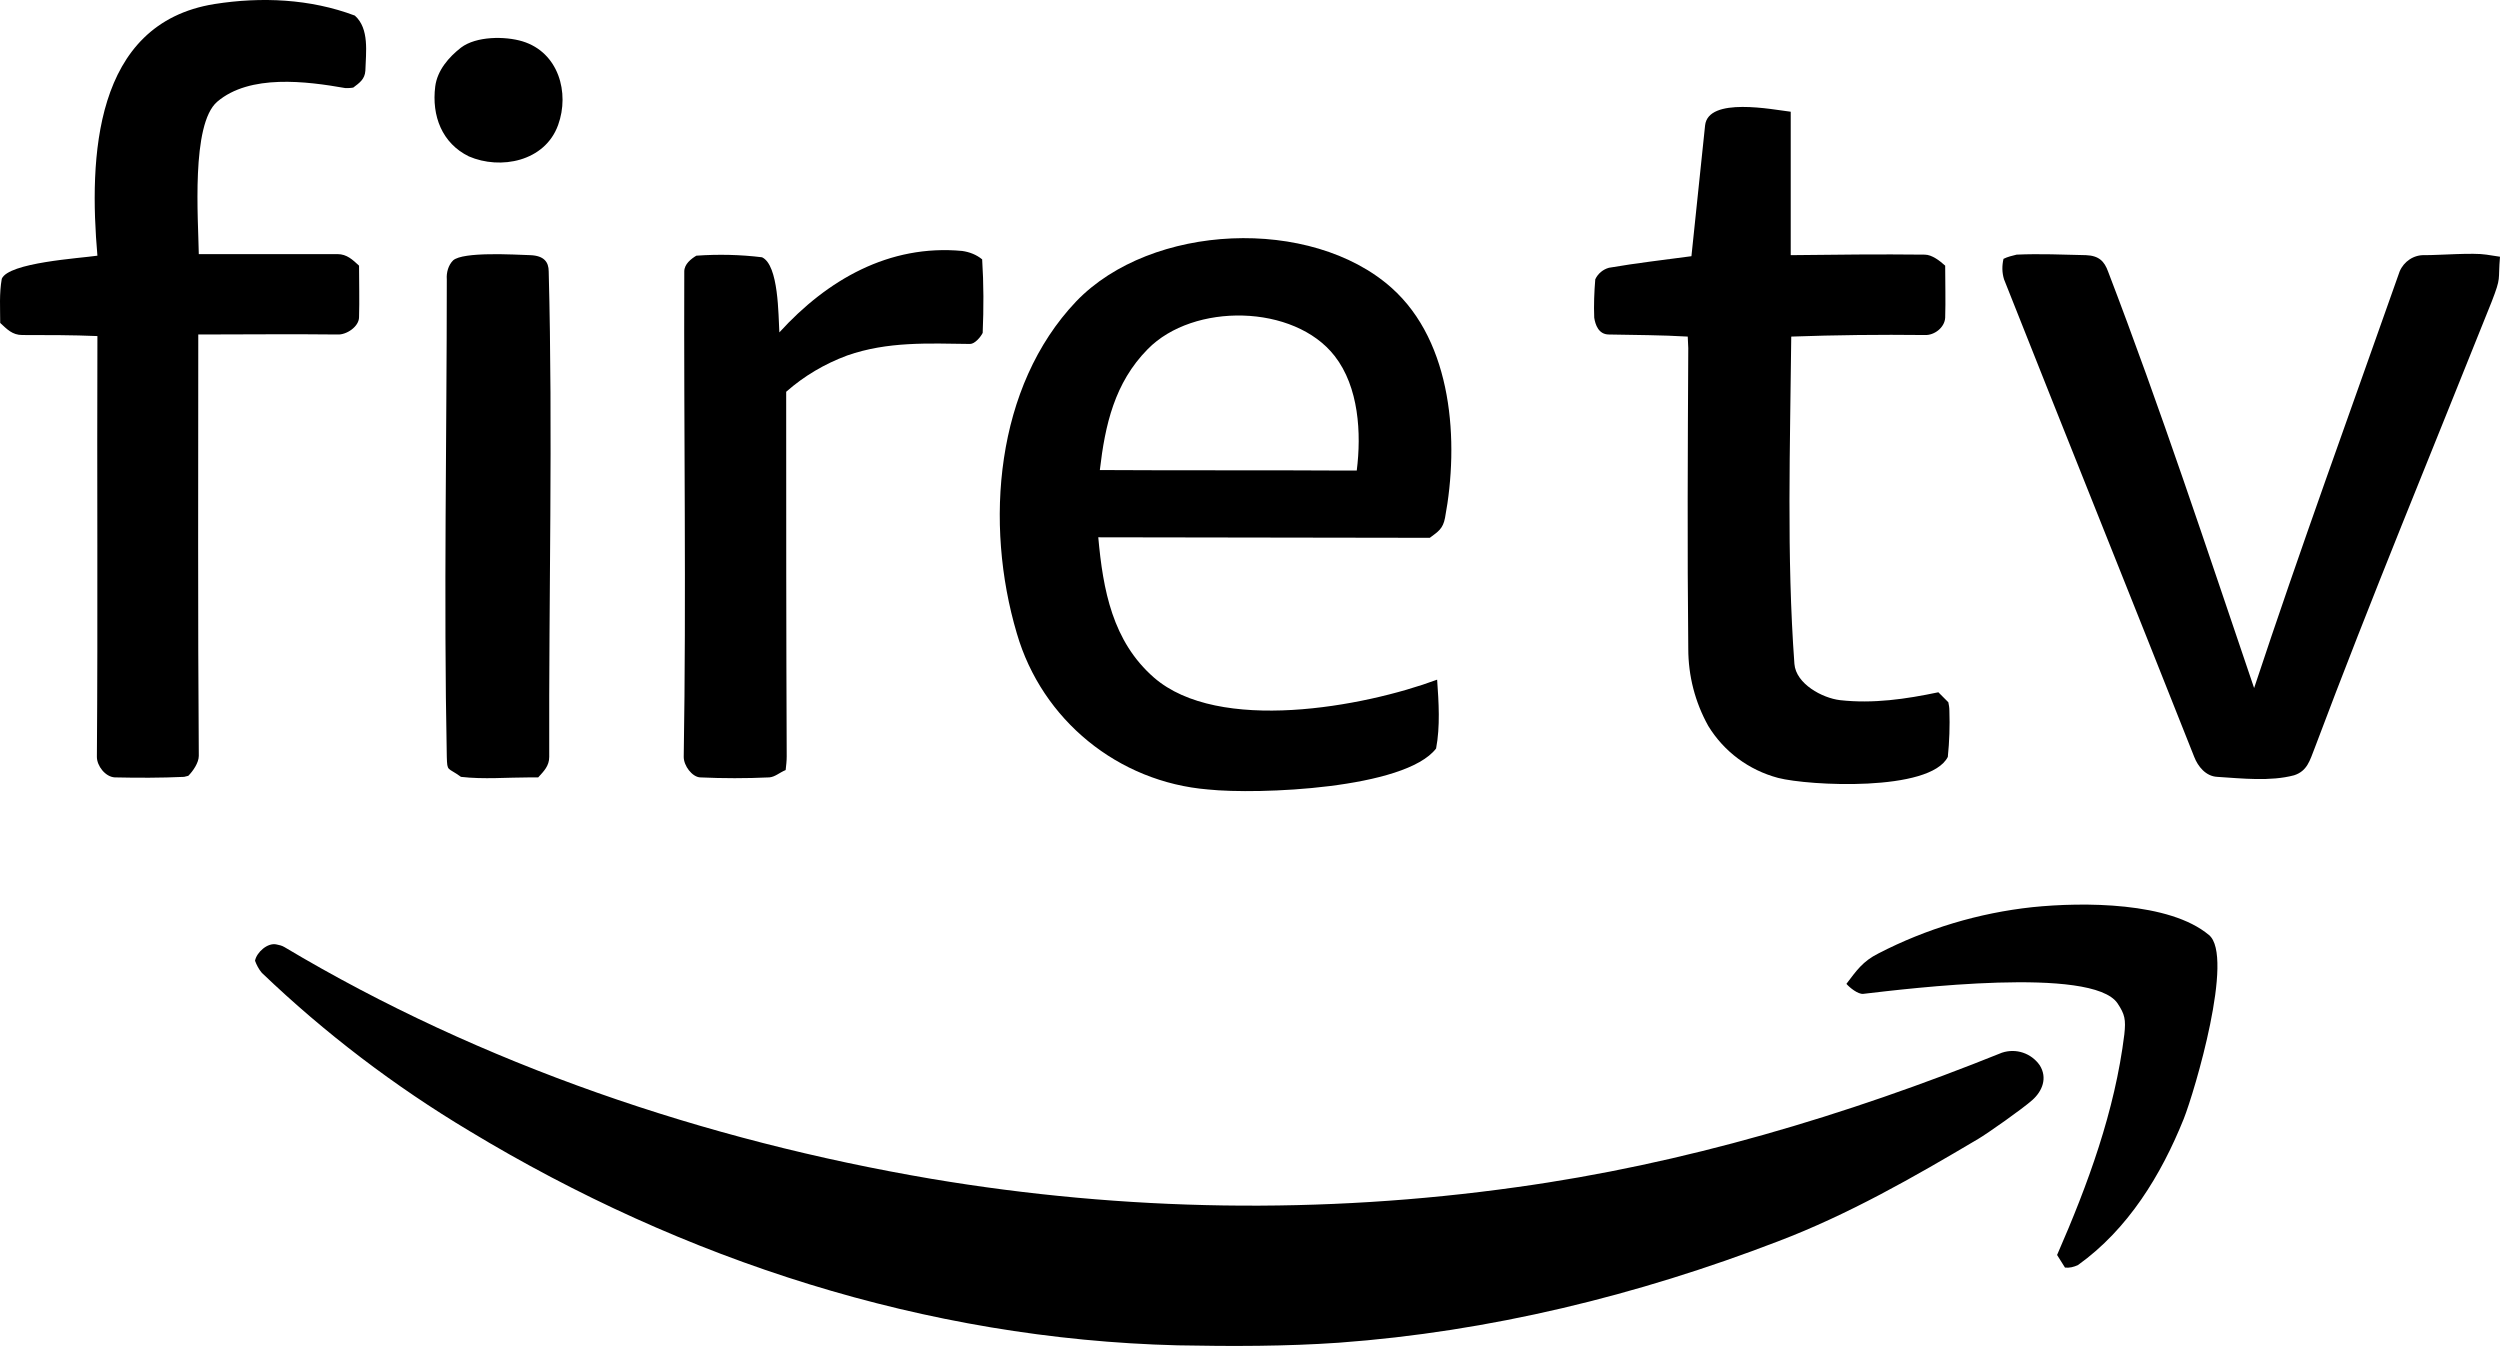
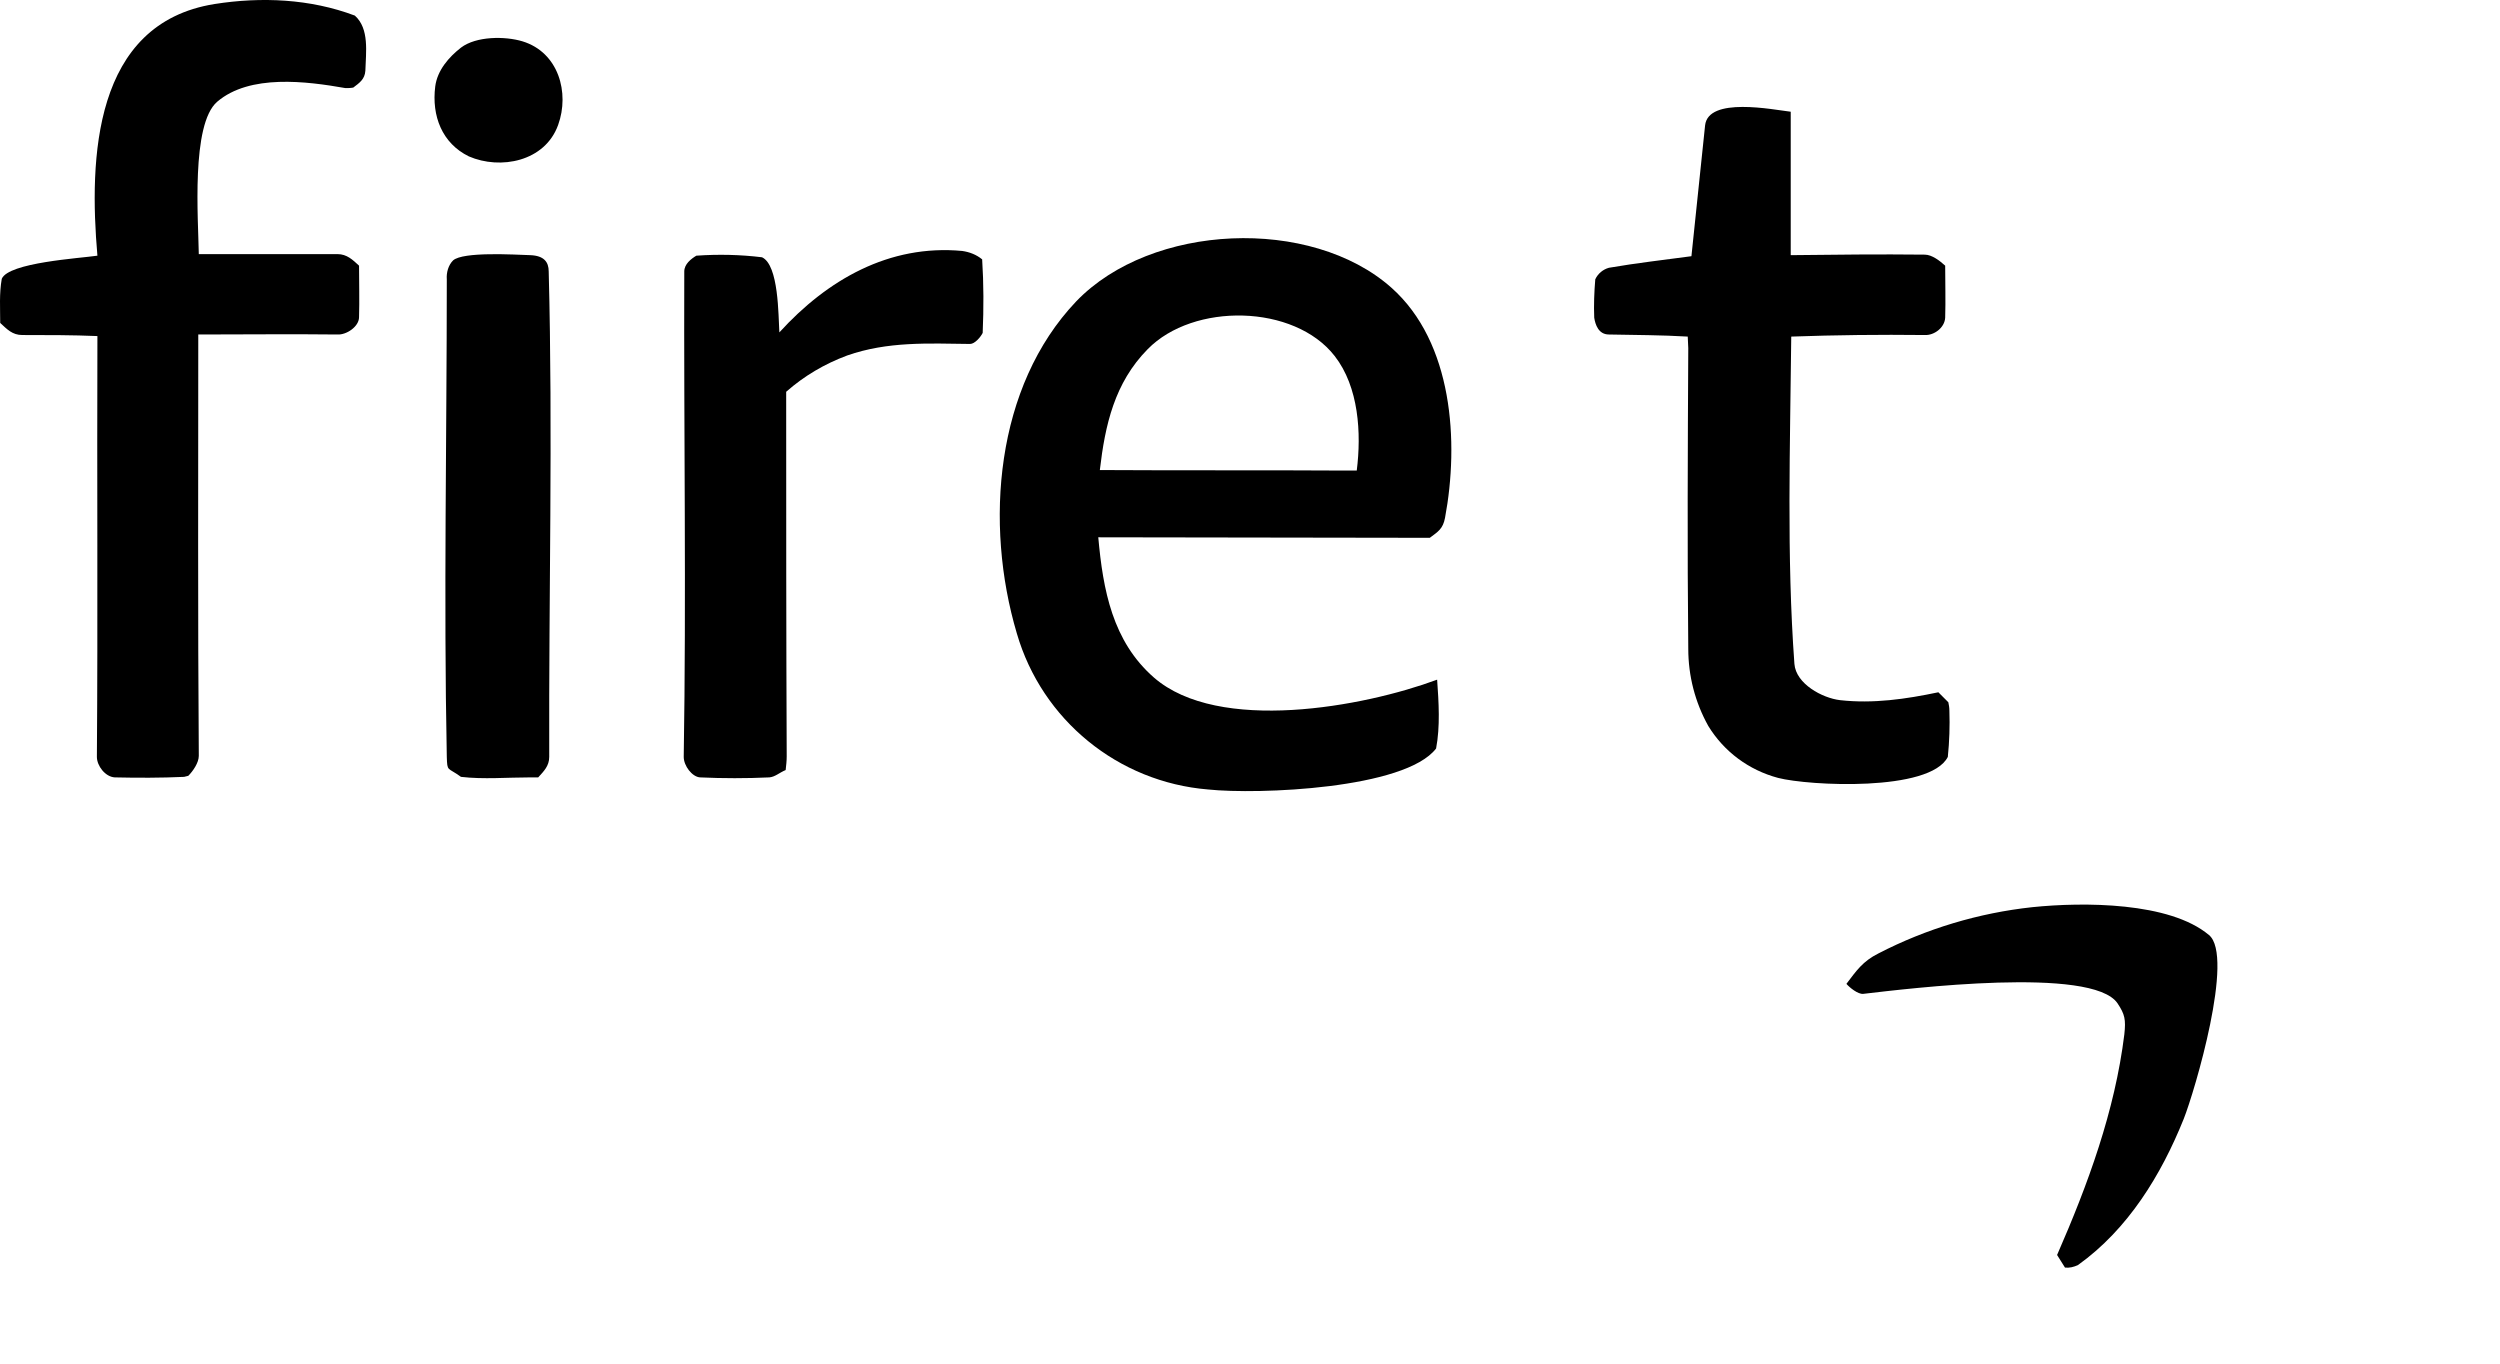
<svg xmlns="http://www.w3.org/2000/svg" width="110" height="60" viewBox="0 0 110 60" fill="none">
  <path d="M8.1 34.182C7.083 34.228 6.066 34.228 5.049 34.205C4.633 34.182 4.263 33.697 4.263 33.304C4.309 27.131 4.263 20.959 4.286 14.787C3.176 14.741 2.09 14.741 0.98 14.741C0.541 14.741 0.31 14.486 0.009 14.209C0.009 13.562 -0.037 12.915 0.078 12.267C0.379 11.551 3.5 11.366 4.286 11.25C3.916 6.973 4.101 1.032 9.441 0.177C11.498 -0.147 13.648 -0.054 15.613 0.686C16.26 1.264 16.099 2.304 16.076 3.113C16.052 3.483 15.821 3.645 15.544 3.853C15.428 3.876 15.313 3.876 15.197 3.876C13.486 3.575 10.99 3.252 9.556 4.477C8.401 5.471 8.724 9.655 8.747 11.181C10.782 11.181 12.816 11.181 14.85 11.181C15.266 11.181 15.521 11.435 15.798 11.689C15.798 12.452 15.821 13.192 15.798 13.955C15.798 14.371 15.243 14.741 14.85 14.718C12.816 14.694 10.782 14.718 8.724 14.718C8.724 20.89 8.701 27.085 8.747 33.258C8.747 33.558 8.493 33.928 8.285 34.136L8.1 34.182Z" fill="black" />
  <path d="M23.334 34.205C22.317 34.205 21.277 34.298 20.283 34.182C19.682 33.743 19.682 33.974 19.659 33.304C19.52 26.299 19.659 19.295 19.659 12.29C19.636 11.99 19.728 11.666 19.936 11.458C20.375 11.065 22.641 11.204 23.334 11.227C23.935 11.25 24.143 11.527 24.143 11.944C24.328 19.04 24.143 26.184 24.166 33.304C24.166 33.697 23.935 33.928 23.681 34.205H23.334Z" fill="black" />
-   <path d="M51.815 59.195C40.741 58.917 30.061 55.45 20.653 49.763C17.37 47.798 14.296 45.463 11.521 42.805C11.383 42.643 11.29 42.458 11.221 42.273C11.29 41.903 11.776 41.464 12.169 41.556C12.284 41.58 12.4 41.603 12.515 41.672C21.184 46.85 31.055 50.179 40.973 51.867C49.48 53.3 58.172 53.439 66.725 52.236C74.076 51.219 81.196 49.093 88.085 46.319C88.709 46.111 89.38 46.342 89.749 46.873C90.096 47.428 89.865 48.006 89.426 48.399C88.987 48.792 87.438 49.879 87.045 50.11C84.201 51.797 81.335 53.439 78.237 54.618C72.042 56.999 65.546 58.594 58.911 59.079C56.577 59.241 54.196 59.241 51.815 59.195Z" fill="black" />
  <path d="M20.629 6.881C19.45 6.303 18.988 5.101 19.15 3.806C19.242 3.09 19.751 2.512 20.283 2.096C20.953 1.587 22.224 1.587 22.987 1.818C24.582 2.304 25.068 4.084 24.559 5.494C23.981 7.112 22.016 7.482 20.629 6.881Z" fill="black" />
-   <path d="M97.563 34.182C97.054 34.159 96.707 33.72 96.546 33.304C93.772 26.299 90.951 19.295 88.177 12.29C88.085 11.99 88.085 11.689 88.154 11.389C88.339 11.296 88.547 11.25 88.732 11.204C89.749 11.158 90.766 11.204 91.784 11.227C92.362 11.25 92.593 11.504 92.754 11.944C95.066 17.977 97.1 24.149 99.181 30.275C101.215 24.126 103.435 18.047 105.584 11.944C105.769 11.504 106.209 11.204 106.694 11.227C107.364 11.227 108.821 11.111 109.399 11.204L110 11.296C109.907 12.383 110.069 12.152 109.63 13.284C107.018 19.826 104.313 26.346 101.839 32.934C101.631 33.465 101.516 33.928 100.938 34.113C99.898 34.39 98.649 34.252 97.563 34.182Z" fill="black" />
  <path d="M78.237 34.228C76.943 33.882 75.856 33.073 75.163 31.94C74.585 30.9 74.284 29.744 74.284 28.542C74.238 24.149 74.261 19.734 74.284 15.319C74.284 15.157 74.261 14.972 74.261 14.81C73.105 14.741 71.949 14.741 70.793 14.718C70.331 14.718 70.192 14.278 70.146 13.978C70.123 13.423 70.146 12.845 70.192 12.29C70.308 12.036 70.539 11.851 70.793 11.782C71.996 11.574 73.221 11.435 74.423 11.273C74.631 9.355 74.816 7.436 75.024 5.517C75.163 4.246 78.006 4.824 78.792 4.916V11.227C80.757 11.204 82.722 11.181 84.687 11.204C85.01 11.204 85.357 11.481 85.588 11.689C85.588 12.452 85.612 13.215 85.588 13.978C85.565 14.417 85.103 14.764 84.687 14.741C82.722 14.718 80.757 14.741 78.815 14.81C78.769 19.572 78.607 24.473 78.954 29.212C79.023 30.09 80.179 30.715 80.965 30.807C82.421 30.969 83.855 30.761 85.288 30.46C85.427 30.599 85.565 30.738 85.727 30.9C85.75 31.015 85.773 31.131 85.773 31.27C85.796 31.94 85.773 32.633 85.704 33.304C84.918 34.853 79.578 34.575 78.237 34.228Z" fill="black" />
  <path d="M53.155 34.737C49.202 34.413 45.85 31.686 44.741 27.871C43.307 23.04 43.793 17.006 47.353 13.261C50.659 9.817 57.686 9.516 61.223 12.66C63.928 15.064 64.205 19.457 63.581 22.785C63.489 23.271 63.281 23.387 62.911 23.664L48.324 23.641C48.532 25.953 48.948 28.218 50.774 29.813C53.617 32.286 59.998 31.108 63.234 29.905C63.304 30.899 63.373 31.963 63.188 32.934C61.824 34.714 55.351 34.968 53.155 34.737ZM59.258 20.705H59.697C59.905 19.064 59.79 17.029 58.726 15.665C56.946 13.377 52.508 13.307 50.497 15.365C49.04 16.844 48.624 18.694 48.393 20.682C52.023 20.705 55.652 20.682 59.258 20.705Z" fill="black" />
  <path d="M33.852 34.205C32.835 34.252 31.818 34.252 30.801 34.205C30.454 34.182 30.084 33.697 30.084 33.304C30.2 26.184 30.084 19.064 30.108 11.944C30.108 11.62 30.408 11.389 30.639 11.25C31.61 11.181 32.581 11.204 33.529 11.32C34.269 11.666 34.245 13.886 34.292 14.625C36.395 12.314 39.123 10.742 42.337 11.042C42.66 11.088 42.961 11.204 43.215 11.412C43.284 12.498 43.284 13.562 43.238 14.648C43.146 14.833 42.891 15.134 42.683 15.134C40.834 15.111 39.054 15.018 37.274 15.642C36.28 16.012 35.378 16.544 34.592 17.238C34.592 22.578 34.592 27.941 34.615 33.281C34.615 33.489 34.592 33.674 34.569 33.882C34.292 33.997 34.107 34.182 33.852 34.205Z" fill="black" />
  <path d="M90.512 55.219C91.876 52.098 93.055 48.885 93.471 45.51C93.541 44.862 93.495 44.631 93.171 44.146C92.061 42.504 83.97 43.498 81.982 43.73C81.751 43.753 81.381 43.452 81.242 43.29C81.682 42.712 81.959 42.296 82.653 41.95C84.756 40.863 87.068 40.169 89.426 39.915C91.668 39.684 95.459 39.684 97.193 41.14C98.326 42.065 96.569 48.006 96.084 49.231C95.09 51.705 93.633 54.086 91.437 55.658C91.252 55.75 91.044 55.797 90.859 55.773L90.512 55.219Z" fill="black" />
</svg>